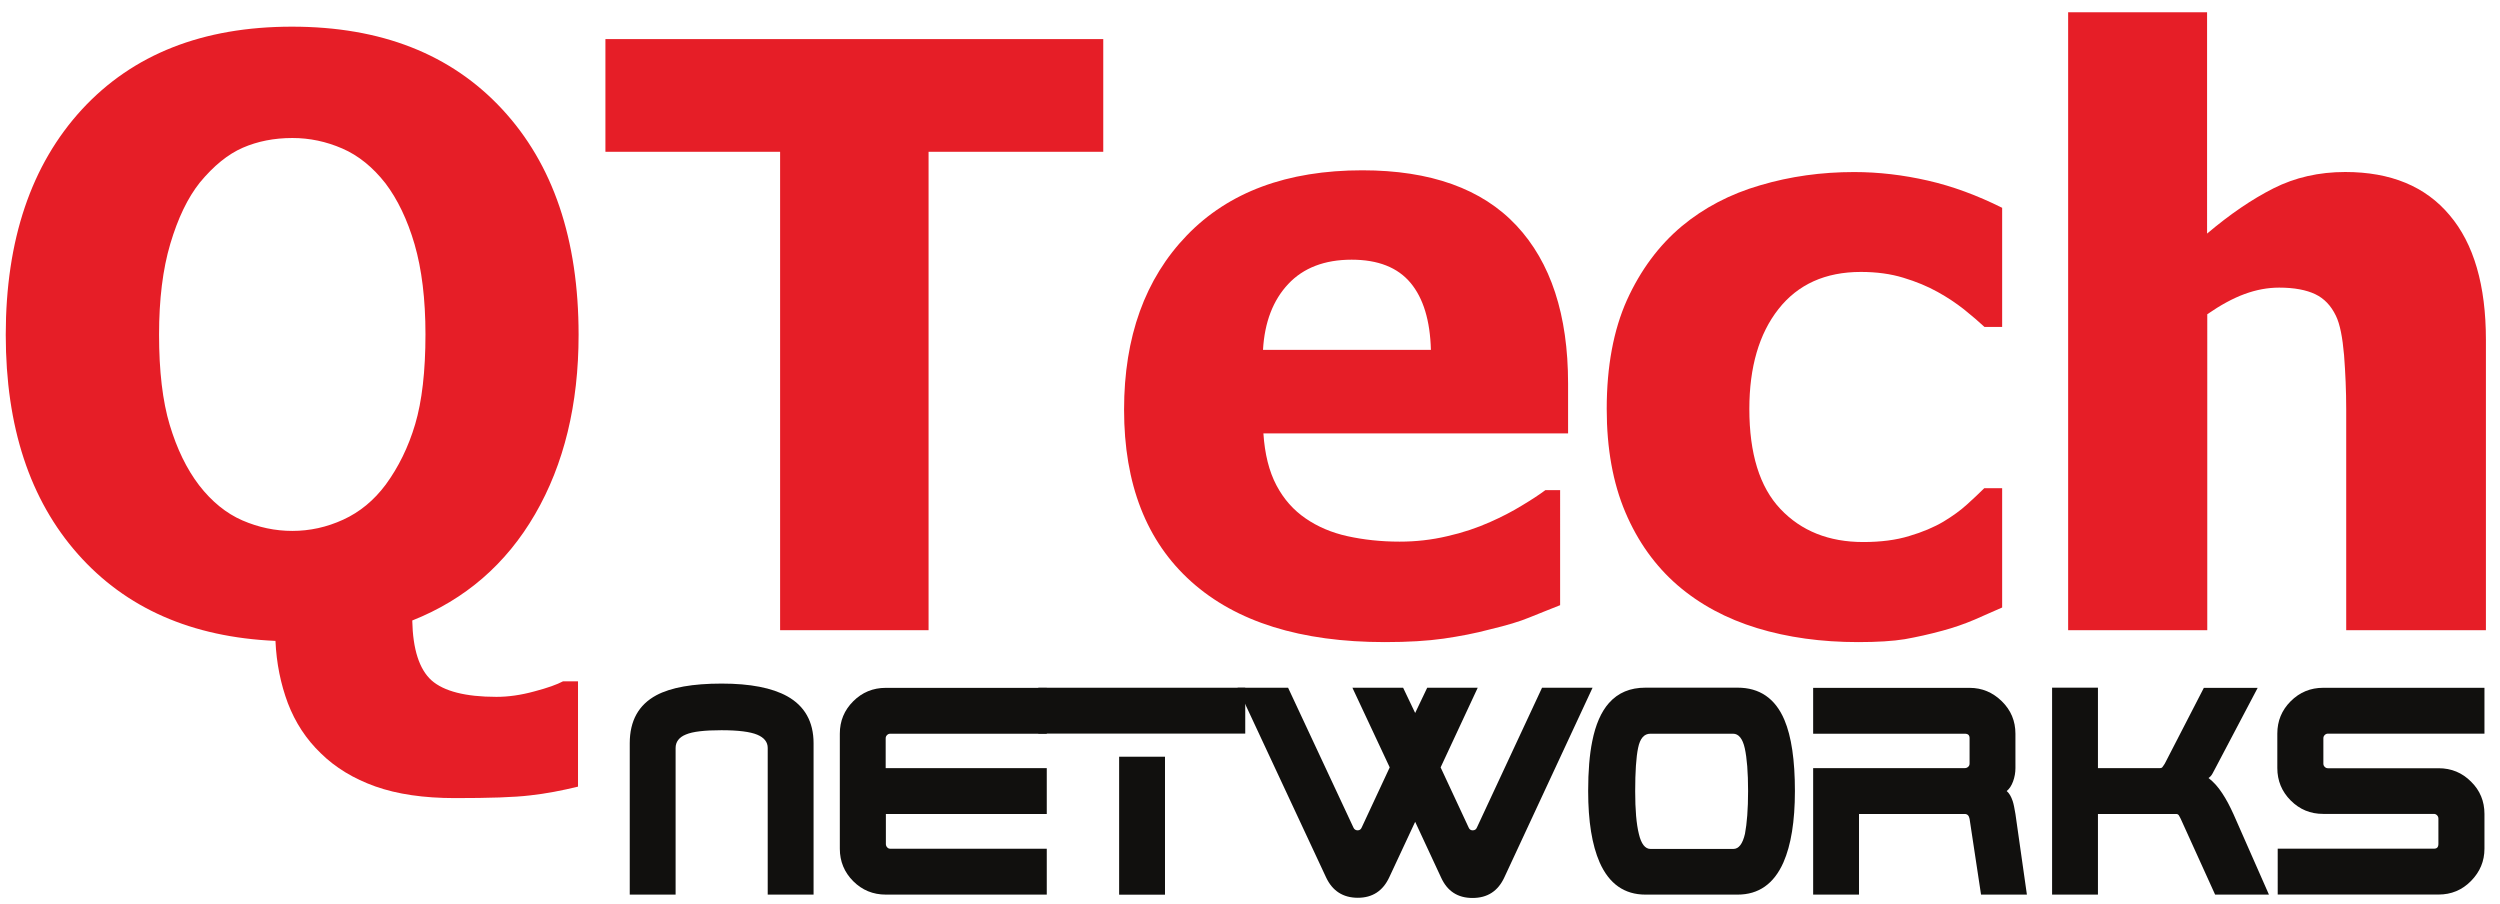
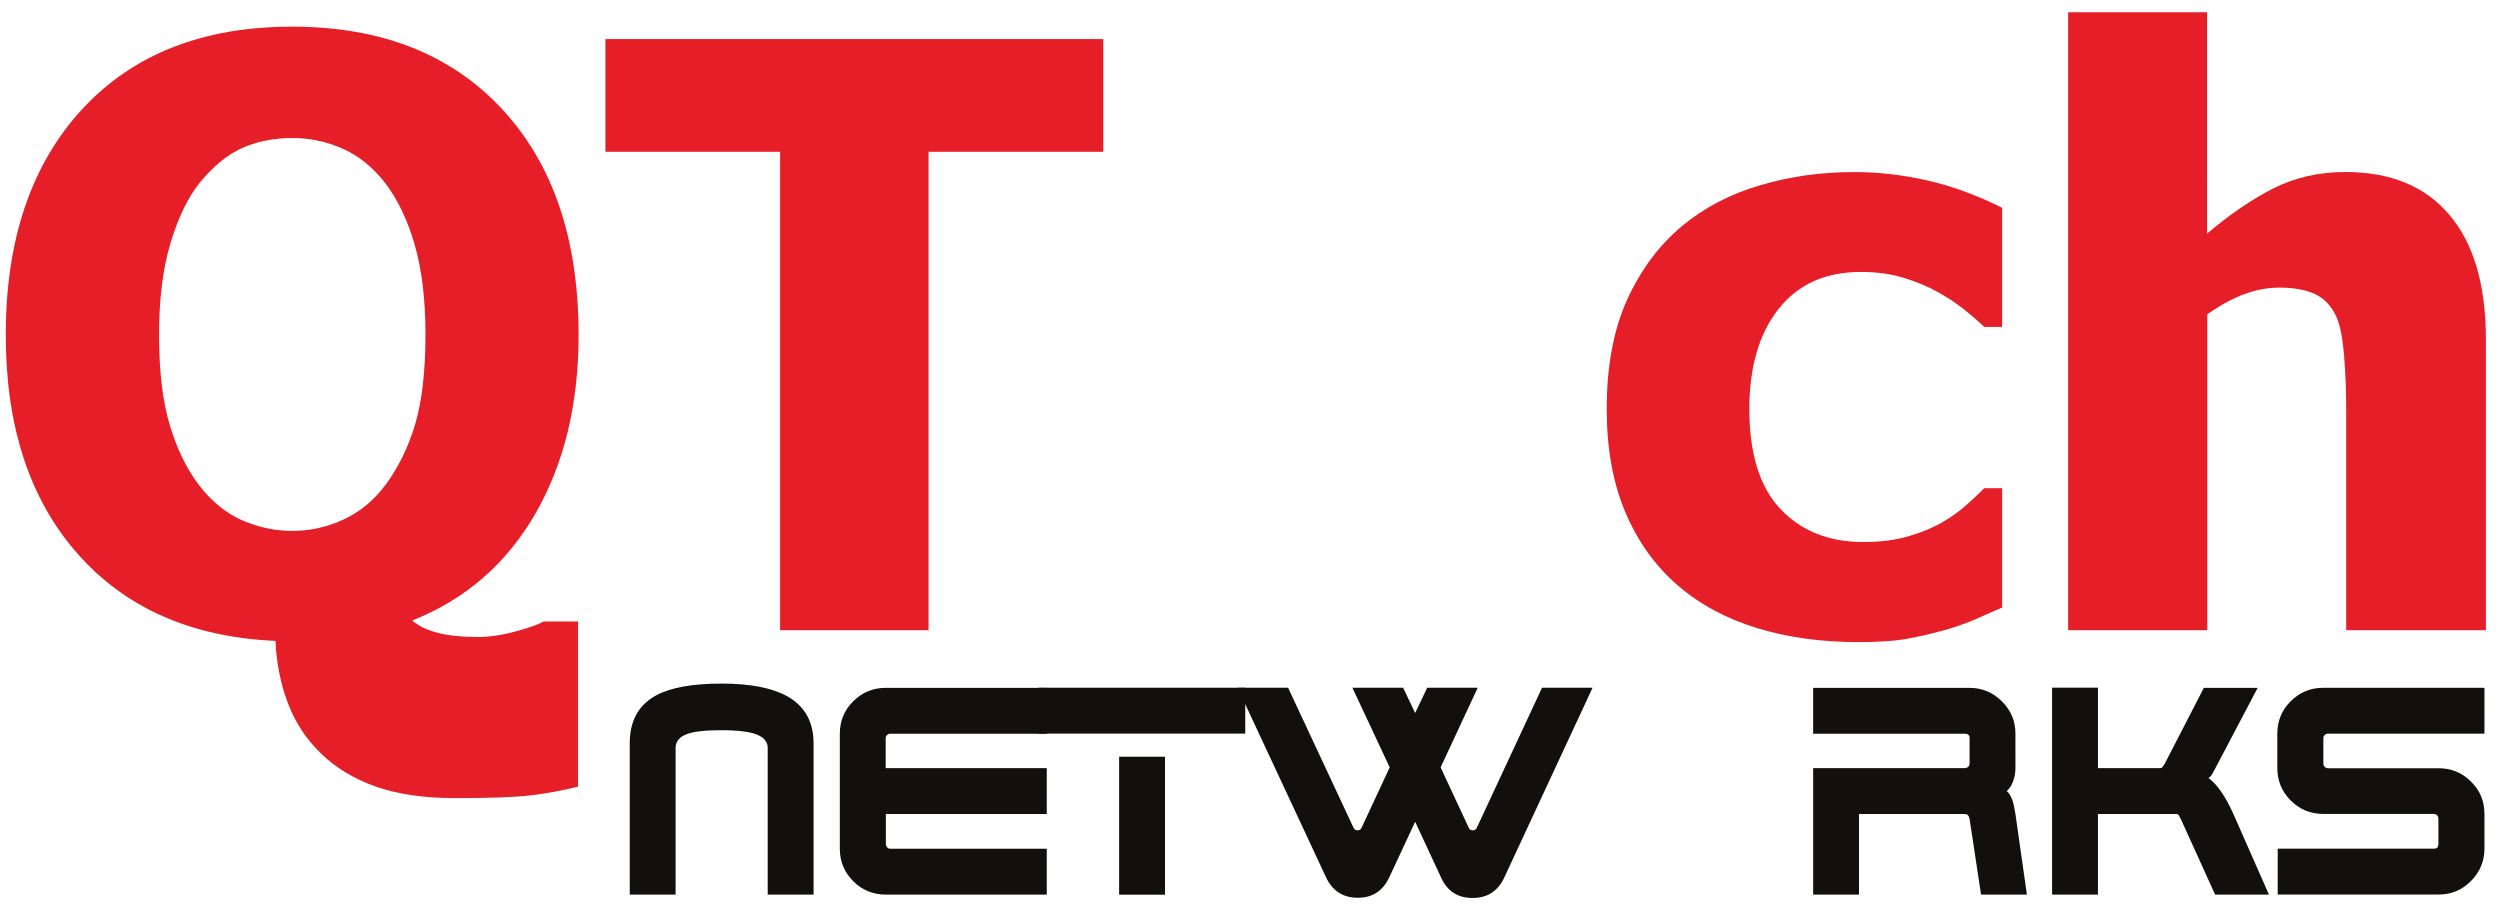
<svg xmlns="http://www.w3.org/2000/svg" xmlns:ns1="http://www.inkscape.org/namespaces/inkscape" xmlns:ns2="http://sodipodi.sourceforge.net/DTD/sodipodi-0.dtd" xmlns:xlink="http://www.w3.org/1999/xlink" version="1.1" id="svg2" ns1:version="0.92.1 r15371" ns2:docname="qtechlogo.svg" x="0px" y="0px" viewBox="0 0 1715 620" style="enable-background:new 0 0 1715 620;" xml:space="preserve">
  <style type="text/css">
	.st0{clip-path:url(#SVGID_2_);}
	.st1{fill:#E61E27;}
	.st2{fill:#11100E;}
</style>
  <ns2:namedview bordercolor="#666666" borderopacity="1" gridtolerance="10" guidetolerance="10" id="namedview4" ns1:current-layer="g10" ns1:cx="782.70691" ns1:cy="-201.60614" ns1:pageopacity="0" ns1:pageshadow="2" ns1:window-height="962" ns1:window-maximized="1" ns1:window-width="1280" ns1:window-x="1592" ns1:window-y="-8" ns1:zoom="0.35680987" objecttolerance="10" pagecolor="#ffffff" showgrid="false">
	</ns2:namedview>
  <g id="g10" transform="matrix(1.333,0,0,-1.333,0,620)" ns1:groupmode="layer" ns1:label="qtechlogo">
    <g id="g12" transform="translate(-66.261,-760.612)">
      <g>
        <defs>
          <rect id="SVGID_1_" x="-236.2" y="-330.7" width="1889.8" height="2645.7" />
        </defs>
        <clipPath id="SVGID_2_">
          <use xlink:href="#SVGID_1_" style="overflow:visible;" />
        </clipPath>
        <g id="g14" class="st0">
          <g id="g20" transform="translate(363.72,820.904)">
-             <path id="path22" ns1:connector-curvature="0" class="st1" d="M0,0c-8.2-2-16.4-3.6-24.6-4.5c-8.2-1-21.1-1.4-38.7-1.4       c-16.1,0-29.7,2-41,6c-11.2,4-20.6,9.7-28.1,17.1c-7.5,7.2-13.1,15.8-16.9,25.7c-3.7,9.9-5.9,20.6-6.4,32.1       c-43.1,1.9-77,16.8-101.7,44.7c-24.7,27.9-37.1,65.5-37.1,112.8c0,48.9,13.1,87.6,39.2,116c26.2,28.4,62.2,42.6,108.1,42.6       c45.8,0,81.8-14.1,108.1-42.4c26.3-28.3,39.4-67,39.4-116.2c0-35.8-7.5-66.6-22.4-92.3c-14.9-25.7-36-43.9-63.2-54.7       c0.3-14.8,3.6-25.1,9.9-30.8c6.3-5.6,17.5-8.5,33.4-8.5c6.1,0,12.6,0.9,19.5,2.8c6.9,1.8,11.8,3.6,14.8,5.2H0V0z M-98.9,155.5       c6.5,8.9,11.6,19.2,15.1,31c3.5,11.8,5.3,27.2,5.3,46.3c0,18.1-1.9,33.5-5.6,46.3c-3.7,12.7-8.8,23.2-15,31.4       c-6.5,8.3-13.9,14.3-22.2,17.9c-8.3,3.6-16.8,5.4-25.7,5.4c-9.4,0-17.9-1.7-25.5-5c-7.6-3.3-15-9.3-22.1-17.9       c-6.3-7.9-11.3-18.4-15.2-31.5c-3.9-13.1-5.8-28.7-5.8-46.8c0-18.7,1.8-34.2,5.5-46.5c3.7-12.3,8.7-22.6,15.1-31       c6.5-8.4,14-14.5,22.3-18.1c8.3-3.6,16.9-5.4,25.7-5.4c9,0,17.7,1.9,26.2,5.8C-112.3,141.3-105,147.3-98.9,155.5" />
+             <path id="path22" ns1:connector-curvature="0" class="st1" d="M0,0c-8.2-2-16.4-3.6-24.6-4.5c-8.2-1-21.1-1.4-38.7-1.4       c-16.1,0-29.7,2-41,6c-11.2,4-20.6,9.7-28.1,17.1c-7.5,7.2-13.1,15.8-16.9,25.7c-3.7,9.9-5.9,20.6-6.4,32.1       c-43.1,1.9-77,16.8-101.7,44.7c-24.7,27.9-37.1,65.5-37.1,112.8c0,48.9,13.1,87.6,39.2,116c26.2,28.4,62.2,42.6,108.1,42.6       c45.8,0,81.8-14.1,108.1-42.4c26.3-28.3,39.4-67,39.4-116.2c0-35.8-7.5-66.6-22.4-92.3c-14.9-25.7-36-43.9-63.2-54.7       c6.3-5.6,17.5-8.5,33.4-8.5c6.1,0,12.6,0.9,19.5,2.8c6.9,1.8,11.8,3.6,14.8,5.2H0V0z M-98.9,155.5       c6.5,8.9,11.6,19.2,15.1,31c3.5,11.8,5.3,27.2,5.3,46.3c0,18.1-1.9,33.5-5.6,46.3c-3.7,12.7-8.8,23.2-15,31.4       c-6.5,8.3-13.9,14.3-22.2,17.9c-8.3,3.6-16.8,5.4-25.7,5.4c-9.4,0-17.9-1.7-25.5-5c-7.6-3.3-15-9.3-22.1-17.9       c-6.3-7.9-11.3-18.4-15.2-31.5c-3.9-13.1-5.8-28.7-5.8-46.8c0-18.7,1.8-34.2,5.5-46.5c3.7-12.3,8.7-22.6,15.1-31       c6.5-8.4,14-14.5,22.3-18.1c8.3-3.6,16.9-5.4,25.7-5.4c9,0,17.7,1.9,26.2,5.8C-112.3,141.3-105,147.3-98.9,155.5" />
          </g>
          <g id="g24" transform="translate(467.727,901.413)">
            <path id="path26" ns1:connector-curvature="0" class="st1" d="M0,0v246.2h-89.9v58h256.2v-58H76.4V0H0z" />
          </g>
          <g id="g28" transform="translate(778.944,895.285)">
-             <path id="path30" ns1:connector-curvature="0" class="st1" d="M0,0c-43.3,0-76.5,10.4-99.6,31.1       c-23.1,20.7-34.6,50.2-34.6,88.5c0,37.5,10.8,67.4,32.3,89.7c21.5,22.3,51.6,33.5,90.3,33.5c35.1,0,61.6-9.5,79.3-28.4       c17.7-18.9,26.6-46,26.6-81.3v-25.7H-62.5c0.7-10.6,2.9-19.5,6.7-26.7c3.8-7.2,8.8-12.8,15.1-17.1c6.1-4.2,13.3-7.3,21.5-9.1       c8.2-1.8,17.1-2.8,26.8-2.8c8.3,0,16.5,0.9,24.5,2.8c8,1.8,15.4,4.3,22.1,7.3c5.9,2.6,11.3,5.4,16.2,8.4c5,3,9,5.6,12.2,8h7.6       V19c-5.9-2.3-11.2-4.5-16-6.4c-4.8-2-11.5-4-19.9-6c-7.8-2.1-15.8-3.6-24-4.8C21.9,0.6,11.9,0,0,0 M23.7,150.4       c-0.4,15.1-3.9,26.6-10.5,34.5c-6.6,7.9-16.7,11.9-30.3,11.9c-13.9,0-24.8-4.2-32.6-12.5c-7.8-8.3-12.2-19.6-13-33.9       L23.7,150.4z" />
-           </g>
+             </g>
          <g id="g32" transform="translate(1022.523,895.285)">
            <path id="path34" ns1:connector-curvature="0" class="st1" d="M0,0c-18.9,0-36.3,2.4-52,7.2c-15.7,4.8-29.4,12.1-41,22.1       c-11.4,9.9-20.4,22.4-26.8,37.5c-6.4,15.1-9.6,32.8-9.6,53.2c0,21.9,3.5,40.6,10.4,56c7,15.4,16.4,28.1,28.2,38       c11.4,9.5,24.9,16.6,40.4,21.1c15.5,4.6,31.6,6.8,48.3,6.8c12.7,0,25.3-1.5,38-4.4c12.7-2.9,25.4-7.6,38.2-14v-61.3H65       c-2.9,2.7-6.4,5.7-10.5,9c-4.2,3.3-8.7,6.3-13.6,9c-5.2,2.9-11,5.3-17.6,7.3c-6.5,2-13.8,3-21.9,3c-18.3,0-32.4-6.4-42.4-19.1       c-10-12.7-15-29.9-15-51.4c0-23,5.3-40.2,16-51.5c10.7-11.3,24.9-17,42.6-17c9,0,16.9,1,23.7,3.1c6.8,2,12.7,4.5,17.6,7.4       c4.8,2.9,8.8,5.8,12.2,8.9c3.4,3.1,6.3,5.8,8.8,8.3h9.2V17.8C70.1,16,65.3,14,60,11.6c-5.4-2.3-10.9-4.2-16.5-5.7       C36.6,4,30.1,2.6,24,1.5C17.9,0.5,9.9,0,0,0" />
          </g>
          <g id="g36" transform="translate(1345.586,901.413)">
            <path id="path38" ns1:connector-curvature="0" class="st1" d="M0,0h-71.9v113.8c0,9.3-0.4,18.5-1.1,27.7       c-0.8,9.2-2.1,16-4.2,20.3c-2.5,5.2-6,8.9-10.6,11.1c-4.6,2.2-10.8,3.4-18.6,3.4c-5.9,0-11.8-1.1-17.8-3.3       c-6-2.2-12.4-5.7-19.2-10.4V0H-215v318h71.5V204.1c11.7,9.9,23.1,17.7,34.2,23.3c11.1,5.6,23.4,8.4,36.9,8.4       c23.4,0,41.3-7.4,53.7-22.2C-6.2,198.9,0,177.4,0,149.4V0z" />
          </g>
          <g id="g40" transform="translate(484.947,765.337)">
            <path id="path42" ns1:connector-curvature="0" class="st2" d="M0,0h-23.6v75.5c0,3-1.8,5.3-5.4,6.8       c-3.6,1.5-9.7,2.3-18.4,2.3c-8.7,0-14.8-0.7-18.3-2.2c-3.5-1.4-5.3-3.8-5.3-6.9V0h-23.6v77.9c0,11.6,4.6,19.8,13.7,24.7       c7.5,4,18.7,6,33.6,6c14.7,0,25.9-2.2,33.7-6.5C-4.6,97.1,0,89,0,77.9V0z" />
          </g>
          <g id="g44" transform="translate(604.958,765.337)">
            <path id="path46" ns1:connector-curvature="0" class="st2" d="M0,0h-82.8C-89.4,0-95,2.3-99.6,6.9       c-4.6,4.6-6.9,10.2-6.9,16.7v59.2c0,6.6,2.3,12.1,6.9,16.7c4.6,4.6,10.2,6.9,16.7,6.9H0V82.8h-80.5c-0.7,0-1.2-0.2-1.7-0.7       c-0.5-0.5-0.7-1-0.7-1.7V65.1H0V41.5h-82.8V26.1c0-0.7,0.2-1.3,0.7-1.8c0.4-0.5,1-0.7,1.7-0.7H0V0z" />
          </g>
          <path id="path48" ns1:connector-curvature="0" class="st2" d="M707.1,848.2H600.6v23.6h106.5V848.2z M665.8,765.3h-23.6v71      h23.6V765.3z" />
          <g id="g50" transform="translate(885.845,871.809)">
            <path id="path52" ns1:connector-curvature="0" class="st2" d="M0,0l-45.4-97.6c-3.3-7.1-8.7-10.6-16.4-10.6       c-7.6,0-13,3.5-16.2,10.6L-91.3-69l-13.3-28.5c-3.3-7.1-8.7-10.6-16.2-10.6c-7.6,0-13.1,3.5-16.4,10.6L-182.7,0h26l33.6-71.9       c0.4-1,1.2-1.5,2.2-1.5c1,0,1.7,0.5,2.1,1.5l14.4,30.9l-19.2,41h26.1l6.2-13l6.2,13h26l-19.1-41l14.4-30.9       c0.4-1,1.1-1.5,2.1-1.5c1.1,0,1.8,0.5,2.2,1.5L-26,0H0z" />
          </g>
          <g id="g54" transform="translate(989.976,818.635)">
-             <path id="path56" ns1:connector-curvature="0" class="st2" d="M0,0c0-15.6-2-27.8-5.9-36.7c-4.9-11.1-12.8-16.6-23.6-16.6       h-47.4c-10.8,0-18.7,5.5-23.6,16.6c-3.9,8.9-5.9,21.1-5.9,36.7c0,10.2,0.7,18.7,2.1,25.6c1.7,8.6,4.6,15.2,8.6,19.7       c4.7,5.3,10.9,7.9,18.8,7.9h47.4c11.3,0,19.4-5.5,24.1-16.6C-1.8,28.1,0,15.9,0,0 M-24.1,0c0,9.7-0.6,17-1.7,22       c-1.1,5-3.2,7.5-6,7.5h-42.6c-3.2,0-5.3-2.4-6.3-7.3c-1-4.8-1.5-12.3-1.5-22.3c0-9.5,0.6-16.8,1.9-22c1.2-5.1,3.2-7.7,6-7.7       h42.6c2.8,0,4.8,2.6,6,7.8C-24.7-16.7-24.1-9.4-24.1,0" />
-           </g>
+             </g>
          <g id="g58" transform="translate(1109.362,765.337)">
            <path id="path60" ns1:connector-curvature="0" class="st2" d="M0,0h-23.6l-5.9,39c-0.3,1.6-1.1,2.5-2.5,2.5h-54.4V0H-110       v65.1h78c0.7,0,1.3,0.2,1.8,0.7c0.5,0.4,0.7,1,0.7,1.7v13c0,1.6-0.8,2.3-2.5,2.3h-78v23.6h80.5c6.4,0,11.9-2.3,16.6-6.9       c4.7-4.6,7-10.2,7-16.7V65.1c0-2.3-0.4-4.6-1.2-6.8c-0.8-2.2-1.9-3.9-3.3-5c1.3-1.1,2.3-2.8,3.1-5.2c0.5-1.5,0.9-3.7,1.4-6.6       L0,0z" />
          </g>
          <g id="g62" transform="translate(1233.924,765.337)">
            <path id="path64" ns1:connector-curvature="0" class="st2" d="M0,0h-27.7l-17.7,39c-0.3,0.6-0.6,1.1-0.9,1.7       c-0.3,0.5-0.8,0.8-1.4,0.8H-88V0h-23.6v106.5H-88V65.1h32c0.4,0,0.7,0.1,1,0.3c0.2,0.2,0.7,0.9,1.4,2l20.1,39h27.7l-21.8-41.4       c-0.5-1-1-1.9-1.5-2.8c-0.5-0.9-1.1-1.6-2-2.2c2.5-1.9,4.9-4.5,7.1-7.9c2-3,3.9-6.6,5.8-10.8L0,0z" />
          </g>
          <g id="g66" transform="translate(1344.833,788.972)">
            <path id="path68" ns1:connector-curvature="0" class="st2" d="M0,0c0-6.4-2.3-11.9-6.9-16.6c-4.6-4.7-10.2-7-16.7-7h-82.8       V0H-26c1.6,0,2.3,0.8,2.3,2.5v12.9c0,0.7-0.2,1.3-0.7,1.8c-0.5,0.5-1,0.7-1.7,0.7h-56.9c-6.6,0-12.1,2.3-16.7,6.9       c-4.6,4.6-6.9,10.2-6.9,16.7v17.7c0,6.6,2.3,12.1,6.9,16.7c4.6,4.6,10.2,6.9,16.7,6.9H0V59.2h-80.5c-0.7,0-1.2-0.2-1.7-0.7       c-0.5-0.5-0.7-1-0.7-1.7V43.8c0-0.7,0.2-1.2,0.7-1.7c0.5-0.5,1-0.7,1.7-0.7h56.9c6.6,0,12.1-2.3,16.7-6.9       C-2.3,30,0,24.4,0,17.9V0z" />
          </g>
        </g>
      </g>
    </g>
  </g>
</svg>